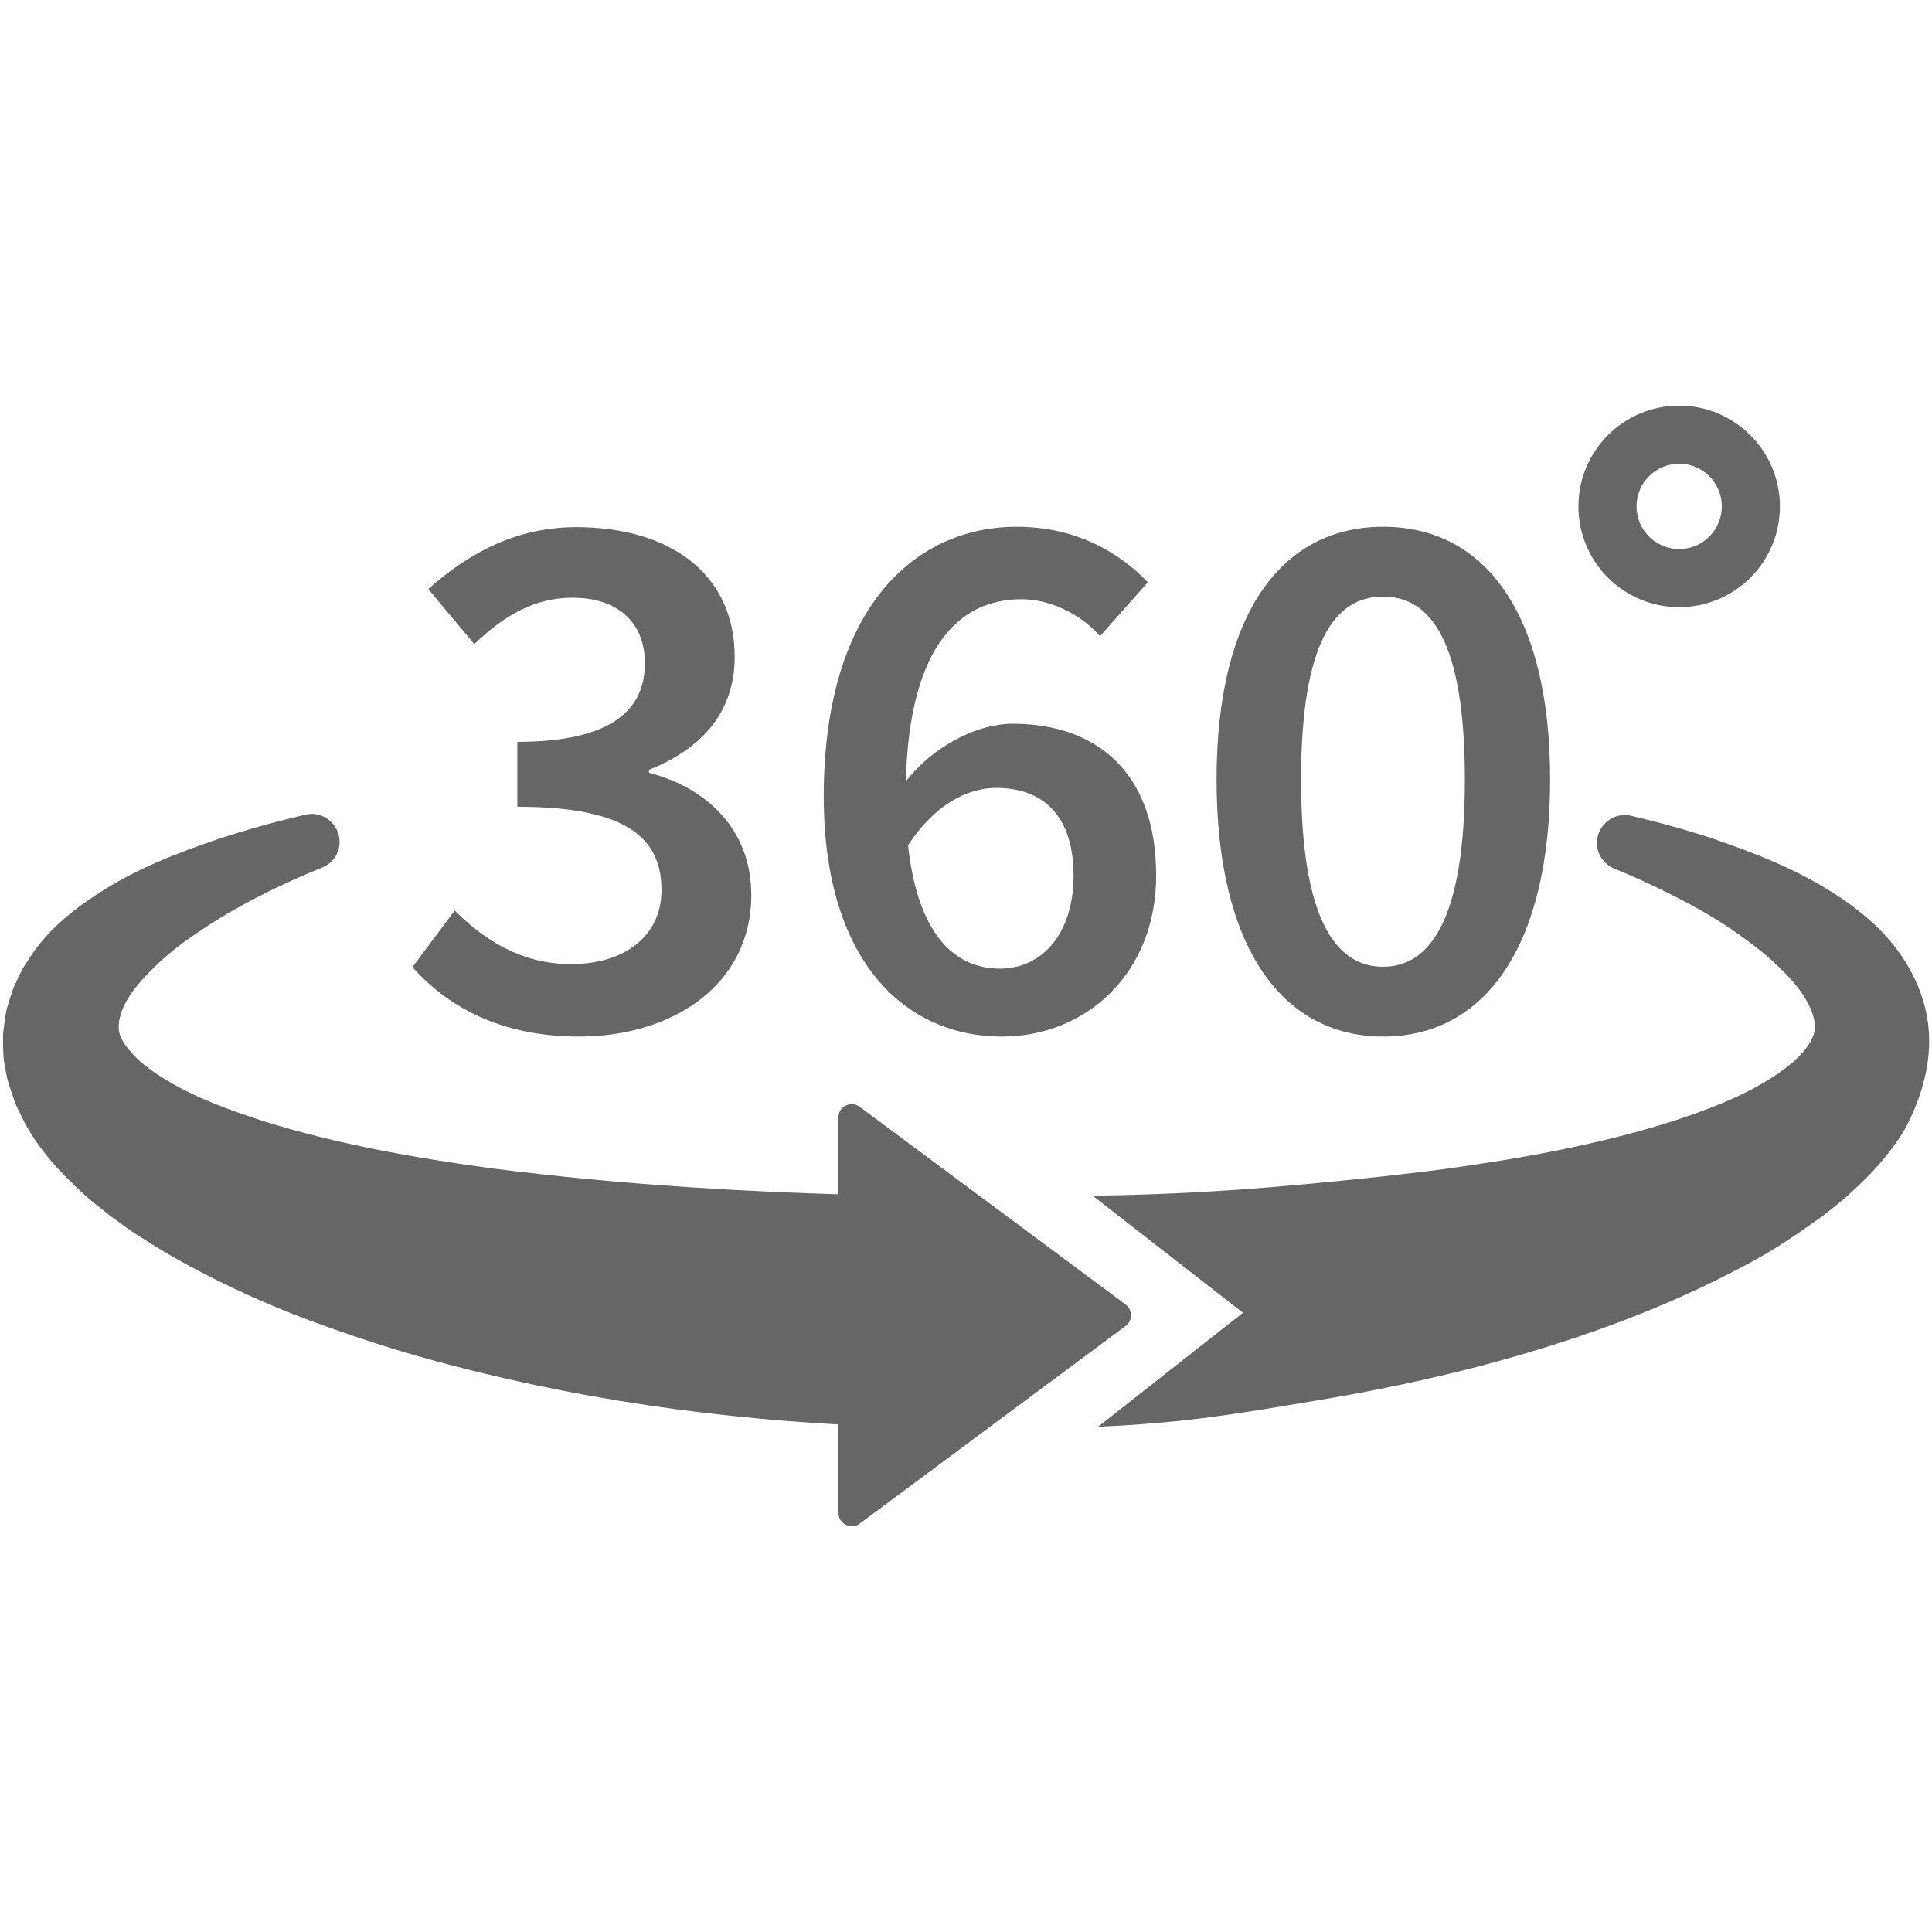
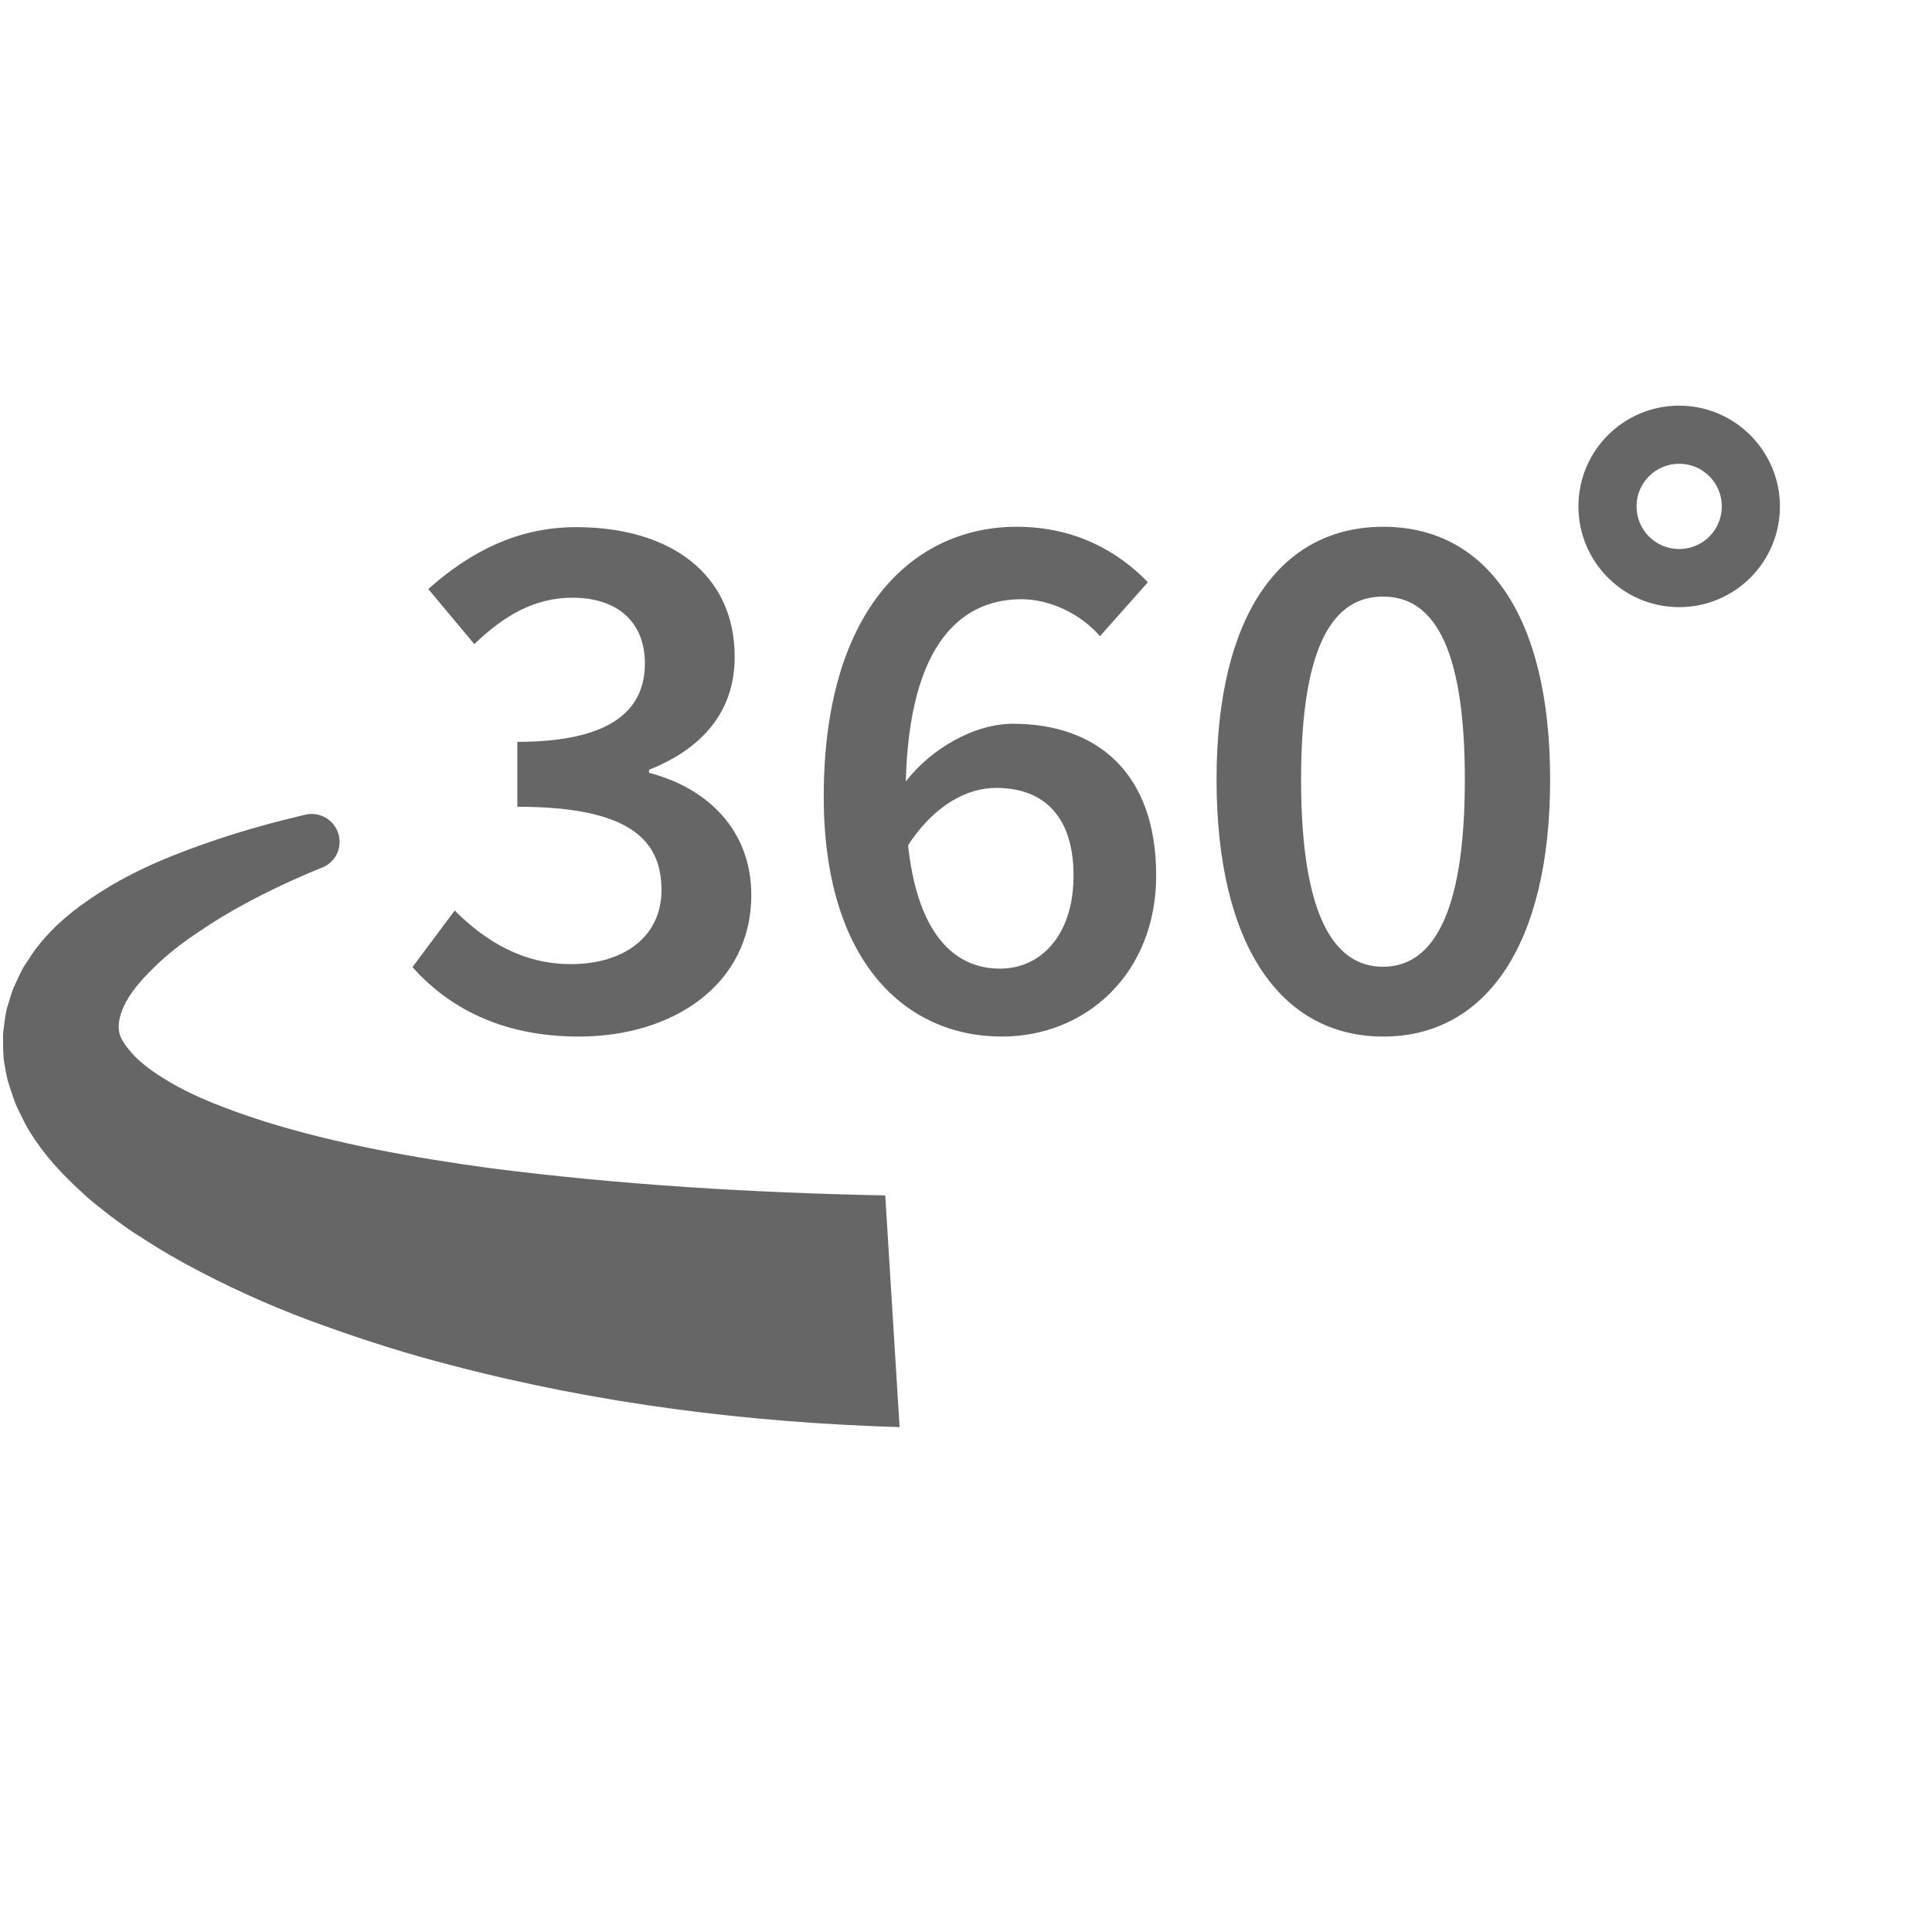
<svg xmlns="http://www.w3.org/2000/svg" version="1.1" id="_x32_" x="0px" y="0px" viewBox="0 0 512 512" style="enable-background:new 0 0 512 512;" xml:space="preserve">
  <style type="text/css">
	.st0{fill:#666666;}
</style>
  <g>
    <g>
      <g>
        <g>
          <g>
            <path class="st0" d="M445,107.5c-14.7,0-26.7,11.9-26.7,26.7c0,14.7,11.9,26.7,26.7,26.7c14.7,0,26.7-11.9,26.7-26.7       C471.7,119.5,459.7,107.5,445,107.5z M445,145.5c-6.3,0-11.3-5.1-11.3-11.3c0-6.3,5.1-11.3,11.3-11.3c6.3,0,11.3,5.1,11.3,11.3       C456.3,140.4,451.3,145.5,445,145.5z" />
          </g>
        </g>
      </g>
    </g>
    <g>
      <g>
-         <path class="st0" d="M109.3,256.3l11.2-15c7.9,7.9,17.8,14.2,30.8,14.2c14.2,0,24-7.4,24-19.6c0-13.4-8.6-22.1-38.2-22.1v-17.2     c25.4,0,33.8-8.8,33.8-20.8c0-10.9-7.2-17.4-19.2-17.4c-10.1,0-18.2,4.8-26,12.3l-12.2-14.6c11-9.8,23.6-16.4,39.2-16.4     c24.9,0,42,12.4,42,34.4c0,14.5-8.6,24.3-22.7,29.9v0.8c15.4,4,27.1,15.1,27.1,32.4c0,23.7-20.7,37.5-45.7,37.5     C132.4,274.7,118.5,266.6,109.3,256.3z" />
+         <path class="st0" d="M109.3,256.3l11.2-15c7.9,7.9,17.8,14.2,30.8,14.2c14.2,0,24-7.4,24-19.6c0-13.4-8.6-22.1-38.2-22.1v-17.2     c25.4,0,33.8-8.8,33.8-20.8c0-10.9-7.2-17.4-19.2-17.4c-10.1,0-18.2,4.8-26,12.3l-12.2-14.6c11-9.8,23.6-16.4,39.2-16.4     c24.9,0,42,12.4,42,34.4c0,14.5-8.6,24.3-22.7,29.9v0.8c15.4,4,27.1,15.1,27.1,32.4c0,23.7-20.7,37.5-45.7,37.5     C132.4,274.7,118.5,266.6,109.3,256.3" />
        <path class="st0" d="M218.3,211.1c0-50.5,24.5-71.5,51.1-71.5c15.6,0,27,6.6,34.8,14.7l-12.7,14.3c-4.8-5.6-12.9-9.8-20.8-9.8     c-16.9,0-30.7,13.2-30.7,52.3c0,32.1,10.3,45.6,25,45.6c10.8,0,19.5-8.8,19.5-24.7c0-15.3-7.6-23.2-20.5-23.2     c-7.6,0-16.6,4.4-24,16.2l-1-16.5c7.4-10.4,19.6-16.7,29.4-16.7c22.4,0,38,13.1,38,40.2c0,26-18.6,42.7-40.9,42.7     C240,274.7,218.3,254.9,218.3,211.1z" />
        <path class="st0" d="M322.4,206.6c0-44,17.2-67,44.2-67c27,0,44.2,23.1,44.2,67c0,44-17.2,68.1-44.2,68.1     C339.5,274.7,322.4,250.6,322.4,206.6z M388.2,206.6c0-36.8-9.1-48.5-21.7-48.5c-12.6,0-21.7,11.7-21.7,48.5     c0,36.8,9.1,49.6,21.7,49.6C379.1,256.2,388.2,243.4,388.2,206.6z" />
      </g>
    </g>
    <g>
      <path class="st0" d="M130.1,309.6c-20.6-2.8-41.1-6.5-60-12.4c-9.3-3-18.5-6.4-25.7-10.8c-3.6-2.1-6.8-4.5-8.9-6.7    c-2.1-2.3-3.3-4-3.8-5.7c-0.5-1.8-0.3-4.3,1.2-7.5c1.5-3.2,4.3-6.6,7.7-9.9c3.3-3.3,7.2-6.4,11.4-9.2c4.2-2.9,8.6-5.6,13.3-8.1    c6.5-3.5,13.2-6.6,20.1-9.4c2.8-1.1,4.6-3.8,4.6-6.8v0c0-4.7-4.4-8.3-9.1-7.2c-7.7,1.8-15.3,3.9-22.9,6.4    c-10.9,3.7-22,7.9-32.6,14.9c-5.3,3.5-10.7,7.6-15.4,13.6c-1.2,1.4-2.2,3.2-3.3,4.8c-1.1,1.6-1.9,3.6-2.8,5.5    c-0.9,1.9-1.4,4.1-2.1,6.2c-0.5,2.2-0.7,4.5-1,6.7c0,2.3,0,4.6,0.2,6.9c0.4,2.2,0.7,4.5,1.4,6.6c0.7,2,1.3,4.2,2.2,6.1    c0.9,1.8,1.8,3.8,2.8,5.5c4.1,6.9,9.1,12.1,14.1,16.7c2.5,2.4,5.1,4.3,7.7,6.4c2.6,1.9,5.2,3.9,7.9,5.5c5.3,3.5,10.7,6.6,16.1,9.4    c10.8,5.6,21.8,10.4,32.9,14.3c11.1,4,22.2,7.5,33.5,10.4c39.2,10.3,79,15.2,118.8,16.4l-3.8-61.4    C199.5,316.1,164.5,314,130.1,309.6z" />
    </g>
    <g>
-       <path class="st0" d="M511.2,273.9c-0.5-9.3-4.6-17.4-9.2-23.2c-4.7-5.9-10-10-15.3-13.5c-10.7-7-21.7-11.1-32.6-14.9    c-7.3-2.4-14.5-4.4-21.8-6.1c-4.6-1.1-9.1,2.4-9.1,7.2l0,0c0,3,1.8,5.6,4.6,6.8c6.6,2.7,13,5.7,19.2,9c4.7,2.5,9.1,5.1,13.3,8.1    c4.2,2.9,8.1,6,11.4,9.2c3.3,3.2,6.2,6.7,7.7,9.9c1.6,3.2,1.8,5.8,1.3,7.6c-0.6,1.8-1.7,3.6-3.8,5.8c-2.1,2.2-5.3,4.6-9,6.8    c-7.2,4.4-16.4,7.9-25.8,10.9c-18.9,5.9-39.4,9.6-60,12.4c-5.3,0.7-10.7,1.3-16,1.9c-28.3,3-47.8,4.6-76.5,5.1l39.8,31l-38.4,30.2    c22.7-1,36.2-3.3,58.8-7.1c14.4-2.4,28.7-5.4,42.9-9.1c22.5-6,44.7-13.6,66.4-24.8c2.7-1.4,5.4-2.8,8.1-4.4c2.7-1.5,5.3-3.2,8-5    c2.6-1.7,5.3-3.7,7.9-5.5c2.6-2.1,5.2-4,7.7-6.4c5-4.6,10-9.8,14.1-16.7C508.6,292.1,511.7,283.2,511.2,273.9z" />
-     </g>
+       </g>
    <g>
-       <path class="st0" d="M227.8,403.8l70.5-52.4c1.9-1.4,1.9-4.2,0-5.7l-70.5-52.4c-2.3-1.7-5.6-0.1-5.6,2.8v104.9    C222.2,403.8,225.5,405.5,227.8,403.8z" />
-     </g>
+       </g>
  </g>
</svg>